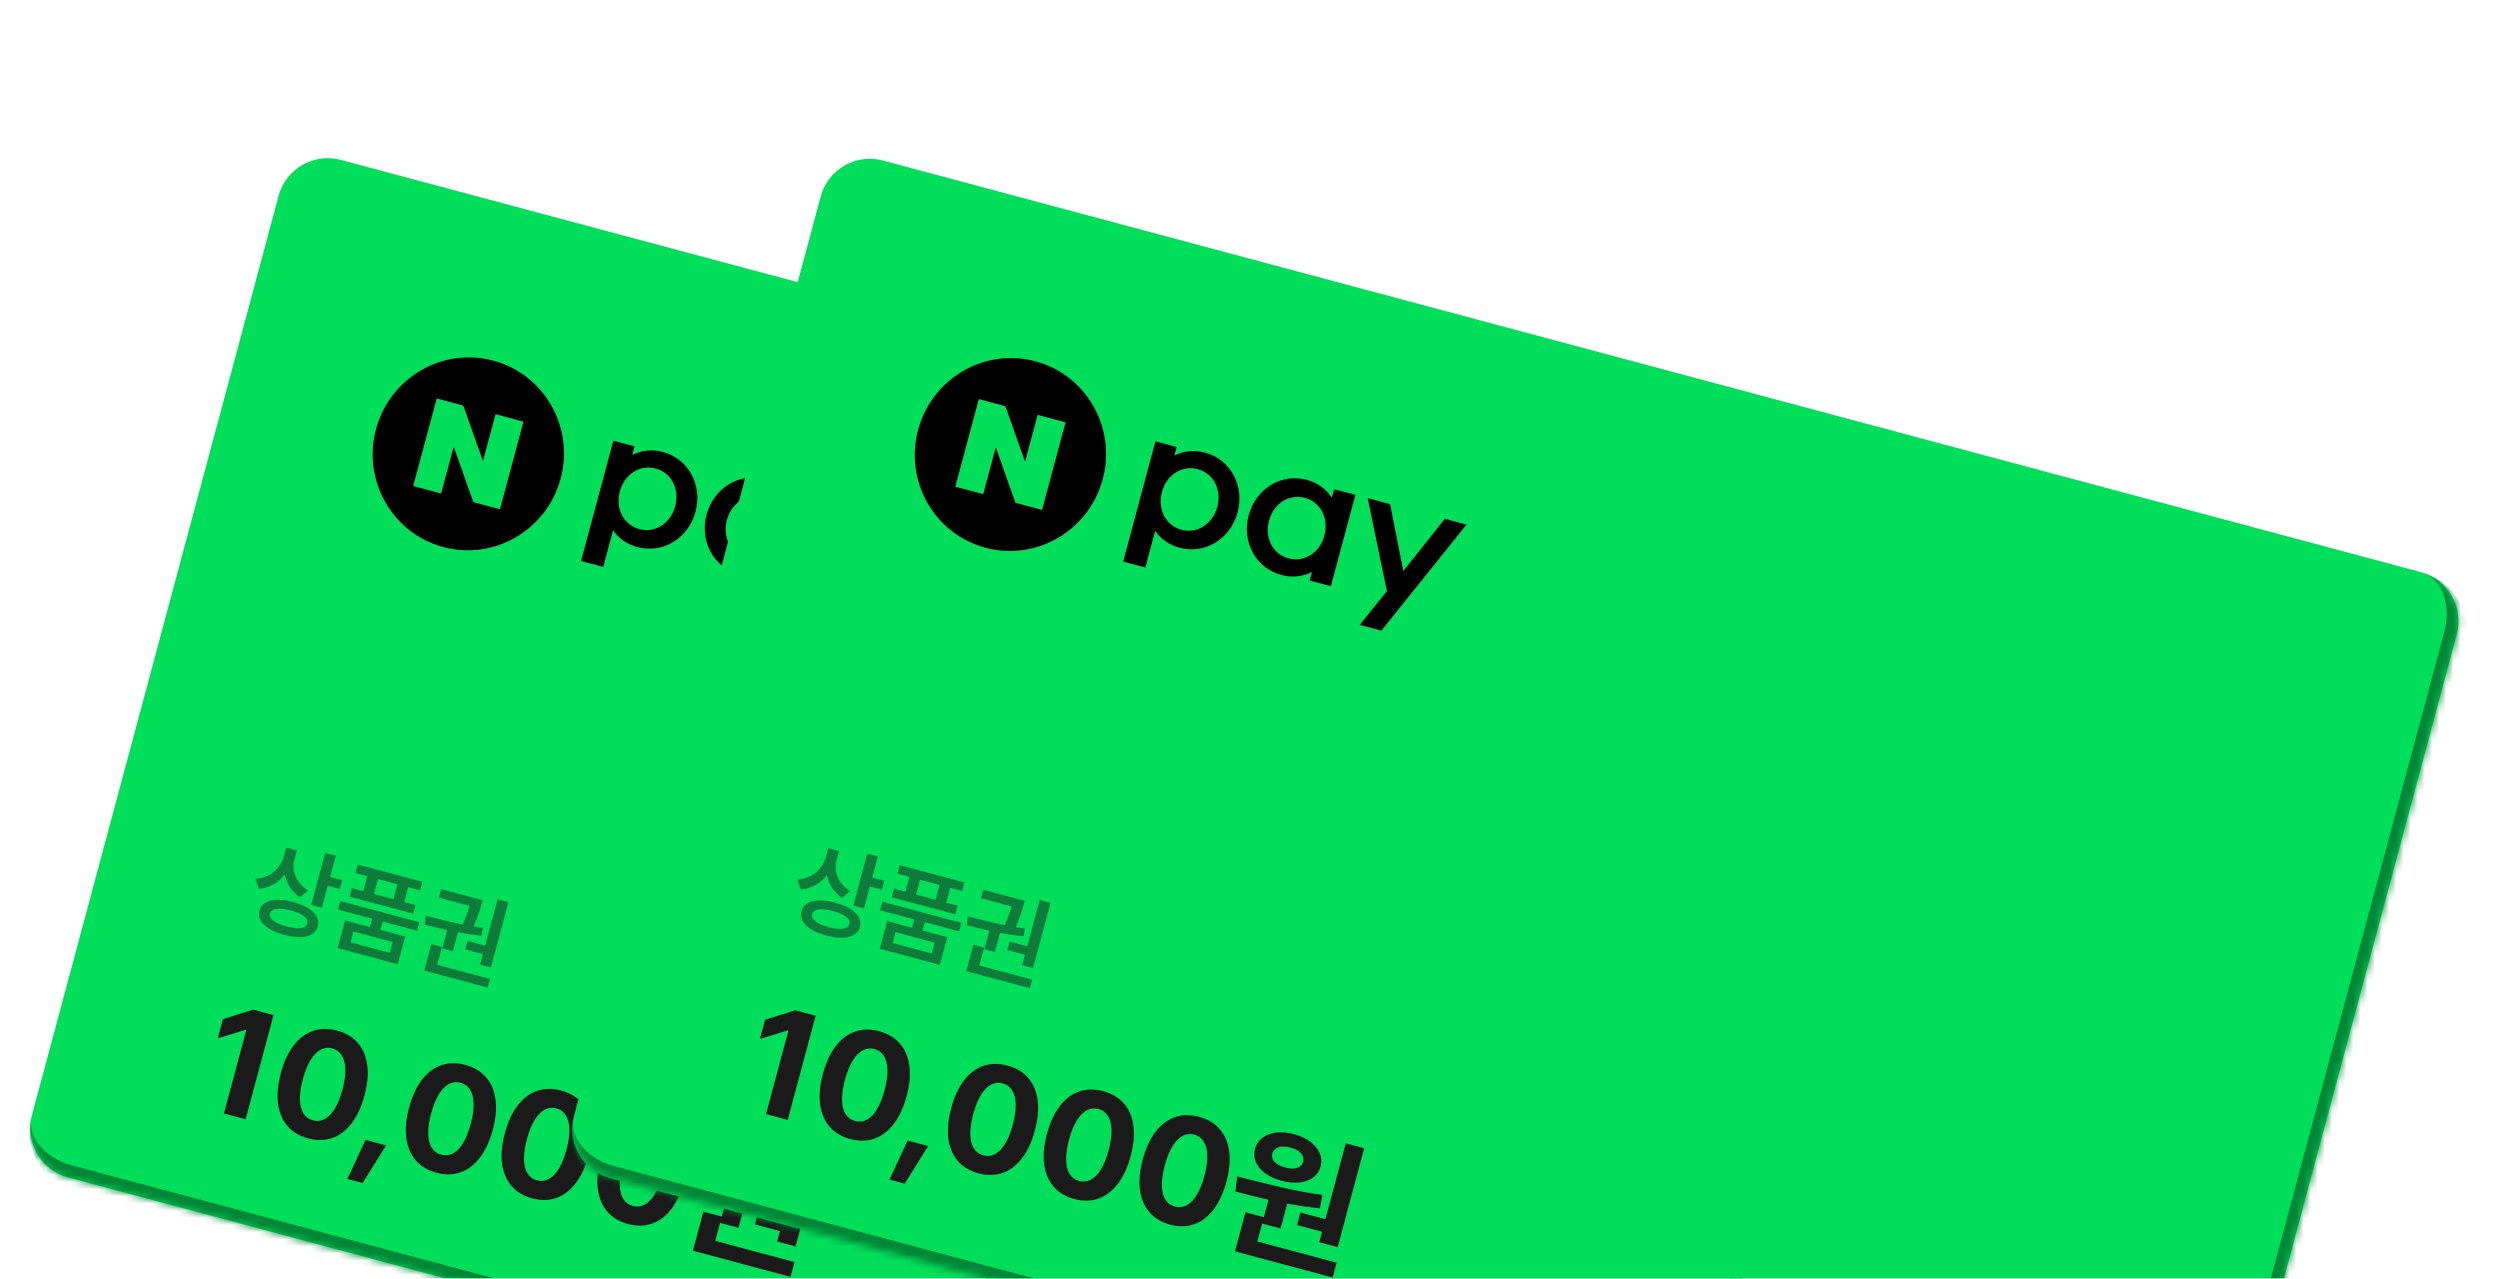
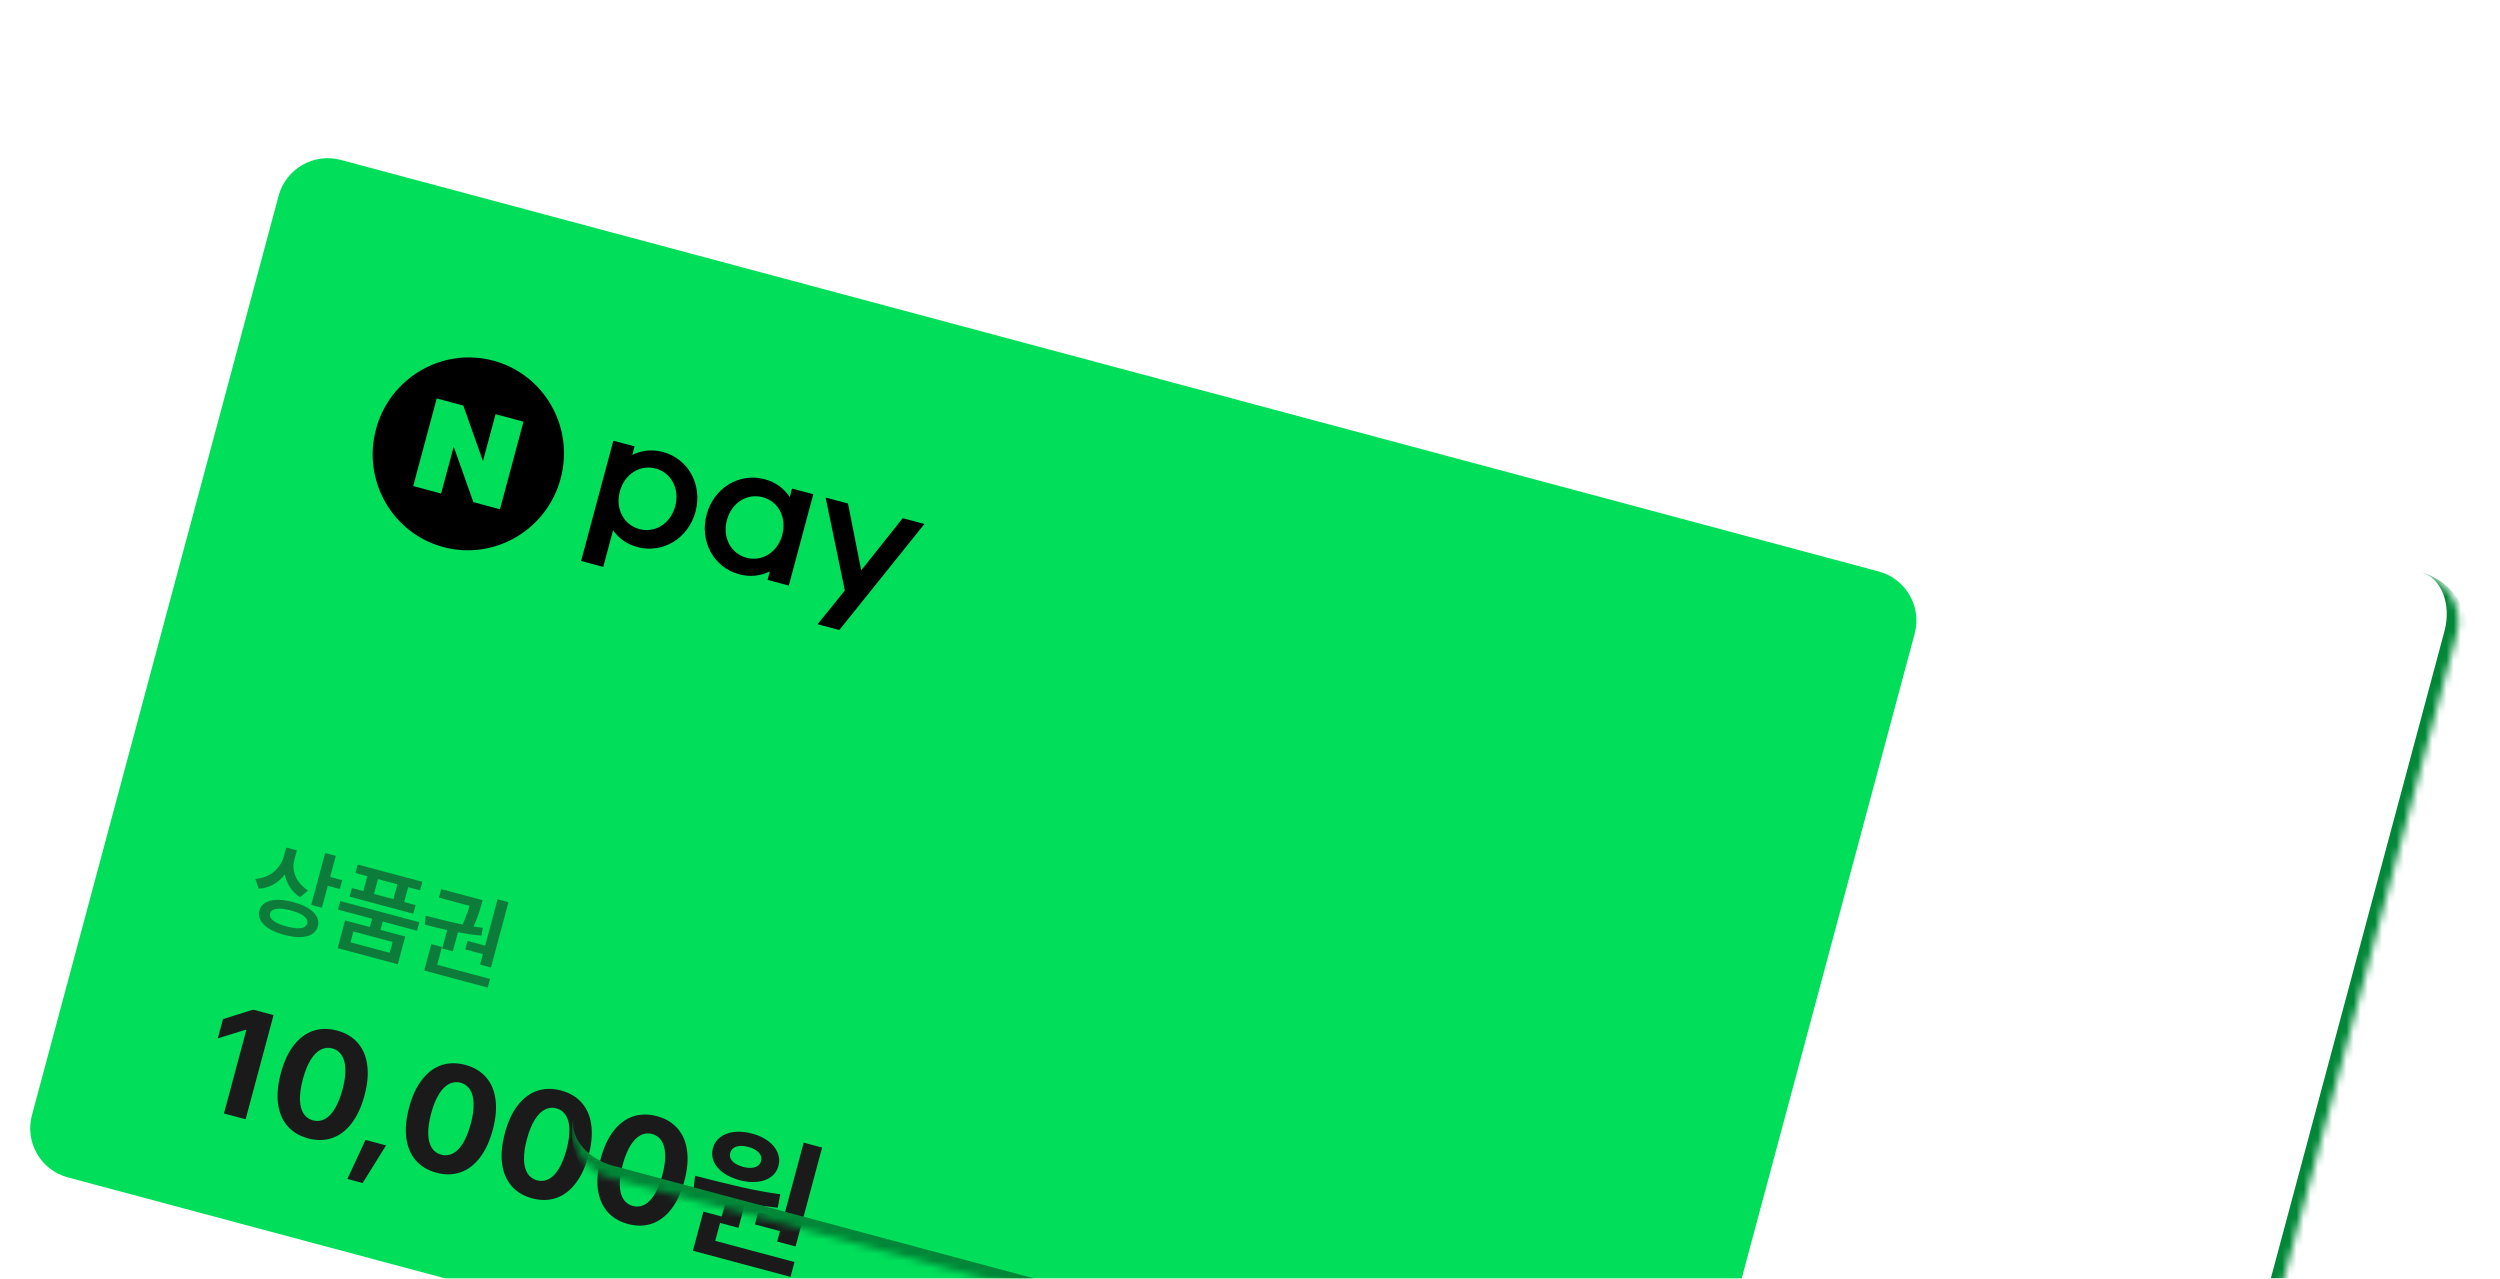
<svg xmlns="http://www.w3.org/2000/svg" width="350" height="179" viewBox="0 0 350 179" fill="none">
  <g filter="url(#filter0_d_11635_29846)">
    <g clip-path="url(#clip0_11635_29846)">
      <mask id="path-1-inside-1_11635_29846" fill="white">
-         <path d="M43.001 23.423C44.019 19.626 47.923 17.373 51.72 18.389L267.022 76.006C270.818 77.022 273.071 80.924 272.052 84.72L237.524 213.422C236.505 217.218 232.601 219.472 228.804 218.456L13.503 160.838C9.706 159.822 7.453 155.921 8.472 152.124L43.001 23.423Z" />
-       </mask>
+         </mask>
      <path d="M43.001 23.423C44.019 19.626 47.923 17.373 51.72 18.389L267.022 76.006C270.818 77.022 273.071 80.924 272.052 84.72L237.524 213.422C236.505 217.218 232.601 219.472 228.804 218.456L13.503 160.838C9.706 159.822 7.453 155.921 8.472 152.124L43.001 23.423Z" fill="#00DE5A" />
      <g clip-path="url(#clip1_11635_29846)">
        <path d="M130.383 68.544L124.569 75.852L122.719 66.493L119.589 65.655L122.274 78.672L118.462 83.394L121.499 84.207L133.417 69.356L130.38 68.543L130.383 68.544ZM114.429 77.98L111.457 77.184L111.777 75.992C110.453 76.641 109.027 76.814 107.476 76.399C103.92 75.447 101.923 71.78 102.924 68.048C103.925 64.316 107.49 62.138 111.047 63.09C112.598 63.505 113.745 64.368 114.567 65.59L114.887 64.397L117.86 65.192L114.429 77.98ZM113.521 70.884C114.168 68.473 112.992 66.197 110.782 65.606C108.572 65.014 106.414 66.398 105.767 68.809C105.12 71.22 106.296 73.496 108.506 74.087C110.716 74.679 112.874 73.295 113.521 70.884ZM85.352 74.534L88.453 75.364L89.829 70.236C90.643 71.382 91.758 72.192 93.25 72.592C96.806 73.543 100.372 71.365 101.373 67.633C102.374 63.901 100.377 60.234 96.821 59.282C95.27 58.867 93.843 59.042 92.52 59.69L92.84 58.497L89.868 57.701L85.352 74.534ZM95.79 61.594C98 62.185 99.177 64.461 98.53 66.872C97.883 69.284 95.725 70.667 93.515 70.075C91.305 69.484 90.129 67.208 90.776 64.797C91.423 62.386 93.581 61.003 95.79 61.594Z" fill="black" />
        <path d="M82.49 62.999C80.557 70.205 73.202 74.499 66.066 72.589C58.929 70.679 54.71 63.288 56.643 56.082C58.576 48.877 65.931 44.583 73.067 46.493C80.203 48.403 84.423 55.794 82.49 62.999ZM73.375 53.987L71.615 60.548L68.862 52.779L65.138 51.783L61.847 64.048L65.758 65.095L67.518 58.534L70.271 66.302L73.995 67.299L77.286 55.034L73.375 53.987Z" fill="black" />
      </g>
      <path opacity="0.5" d="M45.215 116.341C44.806 117.865 45.406 119.572 47.121 120.664L46.002 121.616C44.811 120.823 44.109 119.685 43.881 118.416C43.012 119.564 41.76 120.316 40.231 120.432L39.739 119.048C41.875 118.893 43.289 117.538 43.761 115.808L44.07 114.653L45.561 115.052L45.215 116.341ZM40.321 123.478C40.706 122.041 42.513 121.611 45.042 122.295C47.555 122.96 48.877 124.228 48.499 125.666C48.097 127.134 46.322 127.559 43.81 126.887C41.279 126.209 39.927 124.948 40.321 123.478ZM41.812 123.877C41.61 124.628 42.462 125.26 44.127 125.705C45.786 126.149 46.82 126.023 47.022 125.271C47.212 124.559 46.387 123.907 44.729 123.463C43.064 123.017 42.002 123.165 41.812 123.877ZM47.572 122.684L49.52 115.421L51.011 115.82L50.218 118.773L51.91 119.226L51.579 120.461L49.887 120.009L49.062 123.083L47.572 122.684ZM62.706 125.108L62.385 126.303L57.578 125.017L57.265 126.185L60.729 127.112L59.688 130.992L51.269 128.739L52.31 124.859L55.788 125.789L56.101 124.621L51.321 123.342L51.641 122.147L62.706 125.108ZM53.759 118.224L54.079 117.029L63.13 119.451L62.809 120.646L61.144 120.201L60.586 122.282L62.184 122.709L61.859 123.918L52.943 121.532L53.268 120.323L54.865 120.751L55.424 118.67L53.759 118.224ZM53.07 127.926L58.562 129.395L58.969 127.878L53.477 126.409L53.07 127.926ZM56.356 121.15L59.082 121.879L59.64 119.798L56.914 119.069L56.356 121.15ZM75.184 122.303L72.731 131.446L71.214 131.04L71.607 129.577L69.136 128.915L69.453 127.734L71.924 128.395L73.667 121.897L75.184 122.303ZM63.595 124.195C65.074 124.584 66.912 125.054 68.76 125.433C69.251 124.356 69.546 123.471 69.743 122.818L65.453 121.67L65.773 120.475L71.561 122.024L71.438 122.481C71.267 123.118 70.964 124.246 70.303 125.717C70.737 125.79 71.168 125.847 71.585 125.902L71.408 126.991C70.312 126.892 69.199 126.723 68.11 126.518L67.395 129.183L65.918 128.788L66.609 126.21C65.467 125.962 64.396 125.69 63.462 125.44L63.595 124.195ZM63.389 131.881L64.383 128.176L65.874 128.575L65.204 131.072L72.603 133.052L72.279 134.26L63.389 131.881Z" fill="#1A1A1B" />
      <path d="M42.298 138.114L38.386 152.697L35.352 151.885L38.49 140.186L38.405 140.163L34.494 141.368L35.216 138.676L39.442 137.349L42.298 138.114ZM47.144 155.376C45.933 155.052 44.966 154.473 44.244 153.639C43.527 152.801 43.086 151.752 42.92 150.491C42.761 149.227 42.896 147.803 43.326 146.219C43.749 144.643 44.346 143.355 45.118 142.356C45.89 141.357 46.792 140.68 47.823 140.325C48.859 139.971 49.983 139.956 51.194 140.28C52.404 140.604 53.369 141.181 54.089 142.009C54.809 142.833 55.251 143.87 55.414 145.119C55.583 146.37 55.456 147.781 55.034 149.352C54.608 150.943 54.007 152.245 53.231 153.258C52.461 154.268 51.557 154.955 50.518 155.318C49.479 155.681 48.354 155.7 47.144 155.376ZM47.82 152.856C48.39 153.008 48.932 152.95 49.447 152.681C49.967 152.413 50.439 151.931 50.865 151.236C51.292 150.536 51.654 149.633 51.951 148.527C52.243 147.435 52.376 146.486 52.348 145.68C52.326 144.87 52.157 144.222 51.839 143.735C51.528 143.245 51.09 142.924 50.525 142.773C49.96 142.622 49.42 142.681 48.905 142.95C48.391 143.214 47.92 143.691 47.491 144.38C47.068 145.066 46.707 145.954 46.41 147.044C46.113 148.15 45.974 149.113 45.994 149.932C46.014 150.747 46.18 151.399 46.491 151.89C46.807 152.381 47.25 152.703 47.82 152.856ZM58.047 156.356L54.772 161.623L52.635 161.051L55.17 155.586L58.047 156.356ZM65.1 160.182C63.89 159.858 62.923 159.279 62.2 158.444C61.484 157.606 61.043 156.557 60.877 155.297C60.717 154.033 60.853 152.609 61.283 151.025C61.706 149.448 62.303 148.161 63.075 147.162C63.847 146.162 64.748 145.485 65.78 145.13C66.816 144.777 67.94 144.762 69.15 145.086C70.361 145.41 71.326 145.986 72.045 146.815C72.766 147.638 73.208 148.675 73.371 149.925C73.539 151.175 73.413 152.587 72.991 154.158C72.565 155.748 71.963 157.05 71.188 158.064C70.418 159.074 69.514 159.76 68.475 160.123C67.436 160.486 66.311 160.506 65.1 160.182ZM65.777 157.661C66.347 157.814 66.889 157.755 67.404 157.486C67.924 157.218 68.396 156.737 68.822 156.042C69.249 155.342 69.611 154.439 69.907 153.333C70.2 152.241 70.333 151.292 70.305 150.485C70.283 149.676 70.113 149.027 69.796 148.54C69.485 148.05 69.047 147.729 68.482 147.578C67.917 147.427 67.377 147.486 66.862 147.755C66.348 148.02 65.877 148.497 65.448 149.186C65.025 149.871 64.664 150.759 64.367 151.85C64.07 152.956 63.931 153.919 63.95 154.738C63.971 155.552 64.137 156.205 64.448 156.695C64.764 157.187 65.207 157.509 65.777 157.661ZM78.51 163.771C77.299 163.447 76.333 162.867 75.61 162.033C74.893 161.195 74.452 160.146 74.287 158.885C74.127 157.621 74.262 156.197 74.692 154.613C75.115 153.037 75.713 151.749 76.484 150.75C77.256 149.751 78.158 149.074 79.19 148.719C80.226 148.365 81.349 148.351 82.56 148.675C83.771 148.999 84.736 149.575 85.455 150.403C86.175 151.227 86.617 152.264 86.781 153.513C86.949 154.764 86.822 156.175 86.401 157.746C85.974 159.337 85.373 160.639 84.597 161.652C83.828 162.662 82.923 163.349 81.884 163.712C80.846 164.075 79.721 164.095 78.51 163.771ZM79.186 161.25C79.756 161.402 80.299 161.344 80.813 161.075C81.333 160.807 81.806 160.325 82.231 159.63C82.658 158.93 83.02 158.027 83.317 156.921C83.61 155.829 83.742 154.88 83.715 154.074C83.692 153.264 83.523 152.616 83.206 152.129C82.895 151.639 82.457 151.318 81.891 151.167C81.326 151.016 80.787 151.075 80.272 151.344C79.758 151.608 79.286 152.085 78.857 152.774C78.434 153.46 78.074 154.348 77.776 155.438C77.479 156.544 77.341 157.507 77.36 158.326C77.381 159.141 77.547 159.793 77.858 160.284C78.174 160.775 78.617 161.097 79.186 161.25ZM91.92 167.359C90.709 167.035 89.742 166.456 89.02 165.621C88.303 164.783 87.862 163.734 87.696 162.474C87.537 161.21 87.672 159.786 88.102 158.202C88.525 156.626 89.122 155.338 89.894 154.339C90.666 153.339 91.568 152.662 92.599 152.307C93.635 151.954 94.759 151.939 95.97 152.263C97.18 152.587 98.145 153.163 98.865 153.992C99.585 154.816 100.027 155.852 100.19 157.102C100.359 158.353 100.232 159.764 99.81 161.335C99.384 162.925 98.782 164.227 98.007 165.241C97.237 166.251 96.333 166.937 95.294 167.3C94.255 167.664 93.13 167.683 91.92 167.359ZM92.596 164.838C93.166 164.991 93.708 164.932 94.223 164.663C94.743 164.395 95.215 163.914 95.641 163.219C96.068 162.519 96.43 161.616 96.727 160.51C97.019 159.418 97.152 158.469 97.124 157.663C97.102 156.853 96.933 156.204 96.615 155.718C96.304 155.227 95.866 154.907 95.301 154.755C94.736 154.604 94.196 154.663 93.681 154.932C93.167 155.197 92.696 155.674 92.267 156.363C91.844 157.048 91.483 157.936 91.186 159.027C90.889 160.133 90.75 161.096 90.77 161.915C90.79 162.73 90.956 163.382 91.267 163.872C91.583 164.364 92.026 164.686 92.596 164.838ZM108.47 163.851L107.385 167.895L104.807 167.205L105.892 163.161L108.47 163.851ZM119.094 156.658L115.378 170.508L112.8 169.818L116.516 155.968L119.094 156.658ZM115.228 172.689L114.672 174.761L101.005 171.103L101.561 169.031L115.228 172.689ZM105.045 166.315L103.985 170.267L101.414 169.579L102.474 165.627L105.045 166.315ZM101.31 160.607L101.481 160.653C103.86 161.269 105.98 161.788 107.841 162.21C109.703 162.632 111.5 162.96 113.233 163.195L112.888 165.079C111.604 164.954 110.274 164.769 108.9 164.523C107.532 164.274 106.216 164.001 104.952 163.703C103.69 163.401 102.396 163.073 101.072 162.718L101.31 160.607ZM114.248 166.756L113.778 168.507L109.69 167.413L110.16 165.662L114.248 166.756ZM109.292 154.699C110.17 154.934 110.919 155.282 111.538 155.743C112.158 156.203 112.597 156.738 112.856 157.347C113.116 157.951 113.16 158.573 112.988 159.214C112.815 159.86 112.468 160.375 111.948 160.76C111.427 161.144 110.783 161.376 110.013 161.455C109.249 161.536 108.425 161.458 107.542 161.221C106.64 160.98 105.875 160.633 105.249 160.18C104.627 159.729 104.187 159.207 103.929 158.613C103.67 158.02 103.628 157.401 103.801 156.755C103.973 156.114 104.321 155.597 104.844 155.203C105.368 154.804 106.016 154.56 106.788 154.471C107.56 154.383 108.394 154.459 109.292 154.699ZM108.787 156.579C108.351 156.462 107.954 156.414 107.597 156.435C107.24 156.457 106.943 156.55 106.705 156.716C106.473 156.878 106.317 157.108 106.237 157.407C106.159 157.697 106.18 157.969 106.3 158.225C106.425 158.478 106.637 158.702 106.936 158.899C107.235 159.091 107.604 159.246 108.04 159.363C108.458 159.475 108.84 159.521 109.186 159.502C109.534 159.477 109.827 159.388 110.067 159.234C110.309 159.074 110.468 158.85 110.546 158.56C110.626 158.261 110.601 157.982 110.472 157.724C110.349 157.462 110.141 157.233 109.847 157.038C109.558 156.843 109.205 156.69 108.787 156.579Z" fill="#1A1A1B" />
    </g>
    <path d="M44.845 16.549L273.897 77.846L44.845 16.549ZM239.242 213.882C237.969 218.627 233.089 221.444 228.343 220.174L14.76 163.017C10.014 161.746 7.199 156.87 8.472 152.124C7.708 154.972 10.167 158.104 13.964 159.12L229.265 216.737C232.113 217.499 235.041 215.809 235.805 212.962L239.242 213.882ZM6.628 158.998L44.845 16.549L6.628 158.998ZM267.022 76.006C271.768 77.276 274.583 82.153 273.31 86.898L239.242 213.882C237.969 218.627 233.089 221.444 228.343 220.174L229.265 216.737C232.113 217.499 235.041 215.809 235.805 212.962L270.334 84.26C271.352 80.464 269.869 76.768 267.022 76.006Z" fill="#008737" mask="url(#path-1-inside-1_11635_29846)" />
  </g>
  <g filter="url(#filter1_d_11635_29846)">
    <g clip-path="url(#clip2_11635_29846)">
      <mask id="path-7-inside-2_11635_29846" fill="white">
        <path d="M118.894 23.513C119.913 19.716 123.816 17.462 127.613 18.479L342.915 76.096C346.712 77.112 348.964 81.013 347.946 84.81L313.417 213.511C312.399 217.308 308.495 219.562 304.698 218.545L89.396 160.928C85.599 159.912 83.347 156.011 84.365 152.214L118.894 23.513Z" />
      </mask>
-       <path d="M118.894 23.513C119.913 19.716 123.816 17.462 127.613 18.479L342.915 76.096C346.712 77.112 348.964 81.013 347.946 84.81L313.417 213.511C312.399 217.308 308.495 219.562 304.698 218.545L89.396 160.928C85.599 159.912 83.347 156.011 84.365 152.214L118.894 23.513Z" fill="#00DE5A" />
      <g clip-path="url(#clip3_11635_29846)">
        <path d="M206.276 68.634L200.462 75.942L198.613 66.583L195.483 65.745L198.168 78.762L194.355 83.484L197.392 84.297L209.311 69.446L206.274 68.633L206.276 68.634ZM190.323 78.07L187.35 77.274L187.67 76.082C186.346 76.731 184.92 76.904 183.37 76.489C179.813 75.537 177.816 71.87 178.817 68.138C179.818 64.406 183.384 62.228 186.94 63.179C188.491 63.594 189.639 64.458 190.461 65.68L190.781 64.487L193.753 65.282L190.323 78.07ZM189.415 70.974C190.062 68.563 188.885 66.287 186.675 65.696C184.465 65.104 182.307 66.487 181.66 68.899C181.014 71.31 182.19 73.586 184.4 74.177C186.61 74.768 188.768 73.385 189.415 70.974ZM161.245 74.624L164.347 75.454L165.723 70.326C166.537 71.472 167.652 72.282 169.143 72.681C172.7 73.633 176.265 71.455 177.266 67.723C178.268 63.991 176.271 60.324 172.714 59.372C171.163 58.957 169.737 59.132 168.413 59.779L168.733 58.587L165.761 57.791L161.245 74.624ZM171.684 61.684C173.894 62.275 175.07 64.551 174.423 66.962C173.776 69.373 171.618 70.757 169.409 70.165C167.199 69.574 166.022 67.298 166.669 64.887C167.316 62.476 169.474 61.092 171.684 61.684Z" fill="black" />
        <path d="M158.383 63.089C156.45 70.294 149.096 74.589 141.959 72.679C134.823 70.769 130.603 63.377 132.536 56.172C134.47 48.967 141.824 44.673 148.961 46.583C156.097 48.492 160.317 55.884 158.383 63.089ZM149.269 54.077L147.509 60.638L144.756 52.869L141.031 51.873L137.741 64.138L141.651 65.184L143.411 58.624L146.164 66.392L149.889 67.389L153.179 55.124L149.269 54.077Z" fill="black" />
      </g>
      <path opacity="0.5" d="M121.109 116.431C120.7 117.954 121.299 119.662 123.014 120.754L121.895 121.706C120.705 120.913 120.003 119.775 119.775 118.506C118.905 119.654 117.653 120.406 116.125 120.522L115.633 119.138C117.768 118.983 119.183 117.628 119.654 115.898L119.964 114.743L121.454 115.142L121.109 116.431ZM116.215 123.568C116.6 122.131 118.407 121.701 120.936 122.385C123.449 123.05 124.771 124.318 124.392 125.756C123.991 127.224 122.215 127.648 119.704 126.976C117.173 126.299 115.82 125.038 116.215 123.568ZM117.705 123.966C117.503 124.718 118.356 125.349 120.021 125.795C121.679 126.239 122.713 126.113 122.915 125.361C123.106 124.649 122.281 123.997 120.623 123.553C118.957 123.107 117.896 123.255 117.705 123.966ZM123.465 122.774L125.414 115.511L126.904 115.91L126.112 118.863L127.804 119.316L127.472 120.551L125.781 120.098L124.956 123.173L123.465 122.774ZM138.599 125.198L138.279 126.393L133.472 125.106L133.158 126.274L136.623 127.202L135.582 131.082L127.162 128.828L128.203 124.948L131.681 125.879L131.995 124.711L127.214 123.432L127.535 122.237L138.599 125.198ZM129.652 118.314L129.973 117.119L139.023 119.541L138.703 120.736L137.038 120.291L136.479 122.372L138.077 122.799L137.753 124.007L128.837 121.621L129.161 120.413L130.759 120.841L131.317 118.76L129.652 118.314ZM128.964 128.015L134.456 129.485L134.863 127.968L129.371 126.498L128.964 128.015ZM132.25 121.24L134.975 121.969L135.534 119.888L132.808 119.159L132.25 121.24ZM151.078 122.393L148.625 131.536L147.108 131.13L147.5 129.666L145.03 129.005L145.346 127.824L147.817 128.485L149.561 121.987L151.078 122.393ZM139.489 124.285C140.967 124.673 142.806 125.144 144.654 125.523C145.145 124.446 145.44 123.561 145.636 122.908L141.346 121.76L141.667 120.565L147.454 122.114L147.332 122.57C147.16 123.208 146.858 124.336 146.197 125.807C146.631 125.88 147.062 125.937 147.479 125.991L147.302 127.081C146.206 126.982 145.092 126.813 144.003 126.608L143.288 129.273L141.811 128.878L142.503 126.3C141.36 126.052 140.289 125.78 139.356 125.53L139.489 124.285ZM139.283 131.971L140.277 128.266L141.768 128.665L141.098 131.162L148.496 133.142L148.172 134.35L139.283 131.971Z" fill="#1A1A1B" />
-       <path d="M118.192 138.203L114.279 152.787L111.245 151.975L114.384 140.275L114.298 140.253L110.388 141.457L111.11 138.766L115.336 137.439L118.192 138.203ZM123.037 155.466C121.827 155.142 120.86 154.563 120.137 153.729C119.421 152.891 118.979 151.841 118.814 150.581C118.654 149.317 118.789 147.893 119.219 146.309C119.642 144.733 120.24 143.445 121.012 142.446C121.783 141.447 122.685 140.77 123.717 140.415C124.753 140.061 125.877 140.046 127.087 140.37C128.298 140.694 129.263 141.271 129.982 142.099C130.703 142.923 131.145 143.959 131.308 145.209C131.476 146.46 131.35 147.871 130.928 149.442C130.501 151.033 129.9 152.334 129.124 153.348C128.355 154.358 127.45 155.045 126.412 155.408C125.373 155.771 124.248 155.79 123.037 155.466ZM123.714 152.946C124.283 153.098 124.826 153.04 125.341 152.77C125.86 152.502 126.333 152.021 126.759 151.326C127.186 150.626 127.547 149.723 127.844 148.617C128.137 147.525 128.27 146.576 128.242 145.77C128.22 144.96 128.05 144.312 127.733 143.825C127.422 143.335 126.984 143.014 126.419 142.863C125.854 142.711 125.314 142.77 124.799 143.04C124.285 143.304 123.814 143.781 123.384 144.47C122.961 145.156 122.601 146.044 122.303 147.134C122.007 148.24 121.868 149.203 121.887 150.022C121.908 150.837 122.074 151.489 122.385 151.979C122.701 152.471 123.144 152.793 123.714 152.946ZM133.941 156.446L130.665 161.713L128.529 161.141L131.063 155.676L133.941 156.446ZM140.994 160.272C139.783 159.948 138.817 159.369 138.094 158.534C137.377 157.696 136.936 156.647 136.771 155.387C136.611 154.123 136.746 152.699 137.176 151.114C137.599 149.538 138.196 148.251 138.968 147.251C139.74 146.252 140.642 145.575 141.674 145.22C142.71 144.867 143.833 144.852 145.044 145.176C146.255 145.5 147.22 146.076 147.939 146.904C148.659 147.728 149.101 148.765 149.265 150.014C149.433 151.265 149.306 152.676 148.885 154.248C148.458 155.838 147.857 157.14 147.081 158.153C146.312 159.164 145.407 159.85 144.368 160.213C143.33 160.576 142.205 160.596 140.994 160.272ZM141.67 157.751C142.24 157.904 142.782 157.845 143.297 157.576C143.817 157.308 144.29 156.826 144.715 156.131C145.142 155.432 145.504 154.529 145.801 153.422C146.094 152.331 146.226 151.382 146.198 150.575C146.177 149.765 146.007 149.117 145.69 148.63C145.379 148.14 144.94 147.819 144.375 147.668C143.81 147.517 143.27 147.576 142.755 147.845C142.242 148.11 141.77 148.586 141.341 149.275C140.918 149.961 140.558 150.849 140.26 151.94C139.963 153.046 139.825 154.008 139.844 154.828C139.865 155.642 140.031 156.295 140.342 156.785C140.658 157.277 141.101 157.599 141.67 157.751ZM154.404 163.86C153.193 163.536 152.226 162.957 151.504 162.123C150.787 161.285 150.346 160.236 150.18 158.975C150.02 157.711 150.156 156.287 150.586 154.703C151.009 153.127 151.606 151.839 152.378 150.84C153.15 149.841 154.052 149.164 155.083 148.809C156.119 148.455 157.243 148.44 158.454 148.764C159.664 149.088 160.629 149.665 161.349 150.493C162.069 151.317 162.511 152.353 162.674 153.603C162.843 154.854 162.716 156.265 162.294 157.836C161.868 159.427 161.267 160.729 160.491 161.742C159.721 162.752 158.817 163.439 157.778 163.802C156.739 164.165 155.614 164.184 154.404 163.86ZM155.08 161.34C155.65 161.492 156.192 161.434 156.707 161.164C157.227 160.897 157.699 160.415 158.125 159.72C158.552 159.02 158.914 158.117 159.211 157.011C159.503 155.919 159.636 154.97 159.608 154.164C159.586 153.354 159.417 152.706 159.099 152.219C158.788 151.729 158.35 151.408 157.785 151.257C157.22 151.105 156.68 151.164 156.165 151.434C155.651 151.698 155.18 152.175 154.751 152.864C154.328 153.55 153.967 154.438 153.67 155.528C153.373 156.634 153.234 157.597 153.254 158.416C153.274 159.231 153.44 159.883 153.751 160.374C154.067 160.865 154.51 161.187 155.08 161.34ZM167.813 167.449C166.602 167.125 165.636 166.546 164.913 165.711C164.197 164.873 163.755 163.824 163.59 162.564C163.43 161.3 163.565 159.876 163.995 158.292C164.418 156.715 165.016 155.428 165.788 154.429C166.559 153.429 167.461 152.752 168.493 152.397C169.529 152.044 170.653 152.029 171.863 152.353C173.074 152.677 174.039 153.253 174.758 154.082C175.479 154.905 175.921 155.942 176.084 157.192C176.252 158.442 176.126 159.854 175.704 161.425C175.277 163.015 174.676 164.317 173.9 165.331C173.131 166.341 172.226 167.027 171.188 167.39C170.149 167.753 169.024 167.773 167.813 167.449ZM168.489 164.928C169.059 165.081 169.602 165.022 170.117 164.753C170.636 164.485 171.109 164.004 171.535 163.309C171.962 162.609 172.323 161.706 172.62 160.6C172.913 159.508 173.046 158.559 173.018 157.752C172.996 156.943 172.826 156.294 172.509 155.807C172.198 155.317 171.76 154.996 171.195 154.845C170.63 154.694 170.09 154.753 169.575 155.022C169.061 155.287 168.59 155.764 168.16 156.453C167.737 157.138 167.377 158.026 167.079 159.117C166.783 160.223 166.644 161.186 166.663 162.005C166.684 162.819 166.85 163.472 167.161 163.962C167.477 164.454 167.92 164.776 168.489 164.928ZM184.363 163.941L183.278 167.985L180.7 167.295L181.785 163.251L184.363 163.941ZM194.987 156.748L191.272 170.598L188.694 169.908L192.409 156.058L194.987 156.748ZM191.122 172.778L190.566 174.851L176.899 171.193L177.455 169.121L191.122 172.778ZM180.939 166.405L179.879 170.357L177.308 169.669L178.368 165.717L180.939 166.405ZM177.203 160.697L177.374 160.742C179.753 161.359 181.874 161.878 183.735 162.3C185.596 162.721 187.394 163.05 189.127 163.285L188.782 165.169C187.497 165.044 186.168 164.859 184.794 164.613C183.425 164.364 182.11 164.091 180.846 163.793C179.583 163.491 178.29 163.163 176.965 162.808L177.203 160.697ZM190.141 166.845L189.671 168.597L185.583 167.503L186.053 165.751L190.141 166.845ZM185.185 154.789C186.064 155.024 186.812 155.372 187.432 155.832C188.051 156.293 188.49 156.828 188.749 157.437C189.01 158.041 189.054 158.663 188.882 159.304C188.709 159.949 188.362 160.465 187.841 160.849C187.321 161.234 186.676 161.466 185.907 161.545C185.142 161.625 184.318 161.547 183.435 161.311C182.533 161.07 181.769 160.723 181.142 160.27C180.52 159.819 180.08 159.296 179.822 158.703C179.564 158.11 179.522 157.491 179.695 156.845C179.867 156.204 180.214 155.687 180.737 155.292C181.262 154.893 181.91 154.65 182.681 154.561C183.453 154.473 184.288 154.548 185.185 154.789ZM184.681 156.668C184.244 156.552 183.847 156.504 183.49 156.525C183.133 156.547 182.836 156.64 182.598 156.806C182.367 156.967 182.211 157.198 182.13 157.497C182.053 157.787 182.074 158.059 182.193 158.315C182.319 158.568 182.531 158.792 182.829 158.989C183.129 159.181 183.497 159.336 183.934 159.453C184.352 159.564 184.734 159.611 185.08 159.591C185.427 159.567 185.721 159.478 185.961 159.323C186.202 159.164 186.362 158.94 186.439 158.65C186.519 158.351 186.495 158.072 186.366 157.814C186.243 157.552 186.034 157.323 185.741 157.128C185.452 156.933 185.099 156.78 184.681 156.668Z" fill="#1A1A1B" />
    </g>
    <path d="M120.738 16.639L349.79 77.936L120.738 16.639ZM315.136 213.971C313.863 218.717 308.983 221.534 304.237 220.264L90.654 163.106C85.908 161.836 83.092 156.96 84.365 152.214C83.601 155.062 86.06 158.193 89.857 159.21L305.159 216.827C308.007 217.589 310.934 215.899 311.698 213.051L315.136 213.971ZM82.521 159.088L120.738 16.639L82.521 159.088ZM342.915 76.096C347.661 77.366 350.477 82.243 349.204 86.988L315.136 213.971C313.863 218.717 308.983 221.534 304.237 220.264L305.159 216.827C308.007 217.589 310.934 215.899 311.698 213.051L346.227 84.35C347.246 80.553 345.763 76.858 342.915 76.096Z" fill="#008737" mask="url(#path-7-inside-2_11635_29846)" />
  </g>
  <defs>
    <filter id="filter0_d_11635_29846" x="-1.373" y="16.549" width="275.269" height="211.747" filterUnits="userSpaceOnUse" color-interpolation-filters="sRGB">
      <feFlood flood-opacity="0" result="BackgroundImageFix" />
      <feColorMatrix in="SourceAlpha" type="matrix" values="0 0 0 0 0 0 0 0 0 0 0 0 0 0 0 0 0 0 127 0" result="hardAlpha" />
      <feOffset dx="-4" dy="4" />
      <feGaussianBlur stdDeviation="2" />
      <feComposite in2="hardAlpha" operator="out" />
      <feColorMatrix type="matrix" values="0 0 0 0 0 0 0 0 0 0 0 0 0 0 0 0 0 0 0.16 0" />
      <feBlend mode="normal" in2="BackgroundImageFix" result="effect1_dropShadow_11635_29846" />
      <feBlend mode="normal" in="SourceGraphic" in2="effect1_dropShadow_11635_29846" result="shape" />
    </filter>
    <filter id="filter1_d_11635_29846" x="74.521" y="16.639" width="275.269" height="211.747" filterUnits="userSpaceOnUse" color-interpolation-filters="sRGB">
      <feFlood flood-opacity="0" result="BackgroundImageFix" />
      <feColorMatrix in="SourceAlpha" type="matrix" values="0 0 0 0 0 0 0 0 0 0 0 0 0 0 0 0 0 0 127 0" result="hardAlpha" />
      <feOffset dx="-4" dy="4" />
      <feGaussianBlur stdDeviation="2" />
      <feComposite in2="hardAlpha" operator="out" />
      <feColorMatrix type="matrix" values="0 0 0 0 0 0 0 0 0 0 0 0 0 0 0 0 0 0 0.16 0" />
      <feBlend mode="normal" in2="BackgroundImageFix" result="effect1_dropShadow_11635_29846" />
      <feBlend mode="normal" in="SourceGraphic" in2="effect1_dropShadow_11635_29846" result="shape" />
    </filter>
    <clipPath id="clip0_11635_29846">
      <path d="M43.001 23.423C44.019 19.626 47.923 17.373 51.72 18.389L267.022 76.006C270.818 77.022 273.071 80.924 272.052 84.72L237.524 213.422C236.505 217.218 232.601 219.472 228.804 218.456L13.503 160.838C9.706 159.822 7.453 155.921 8.472 152.124L43.001 23.423Z" fill="white" />
    </clipPath>
    <clipPath id="clip1_11635_29846">
      <rect width="78.287" height="27.578" fill="white" transform="matrix(0.966 0.259 -0.259 0.966 59.938 42.69)" />
    </clipPath>
    <clipPath id="clip2_11635_29846">
-       <path d="M118.894 23.513C119.913 19.716 123.816 17.462 127.613 18.479L342.915 76.096C346.712 77.112 348.964 81.013 347.946 84.81L313.417 213.511C312.399 217.308 308.495 219.562 304.698 218.545L89.396 160.928C85.599 159.912 83.347 156.011 84.365 152.214L118.894 23.513Z" fill="white" />
-     </clipPath>
+       </clipPath>
    <clipPath id="clip3_11635_29846">
      <rect width="78.287" height="27.578" fill="white" transform="matrix(0.966 0.259 -0.259 0.966 135.831 42.78)" />
    </clipPath>
  </defs>
</svg>